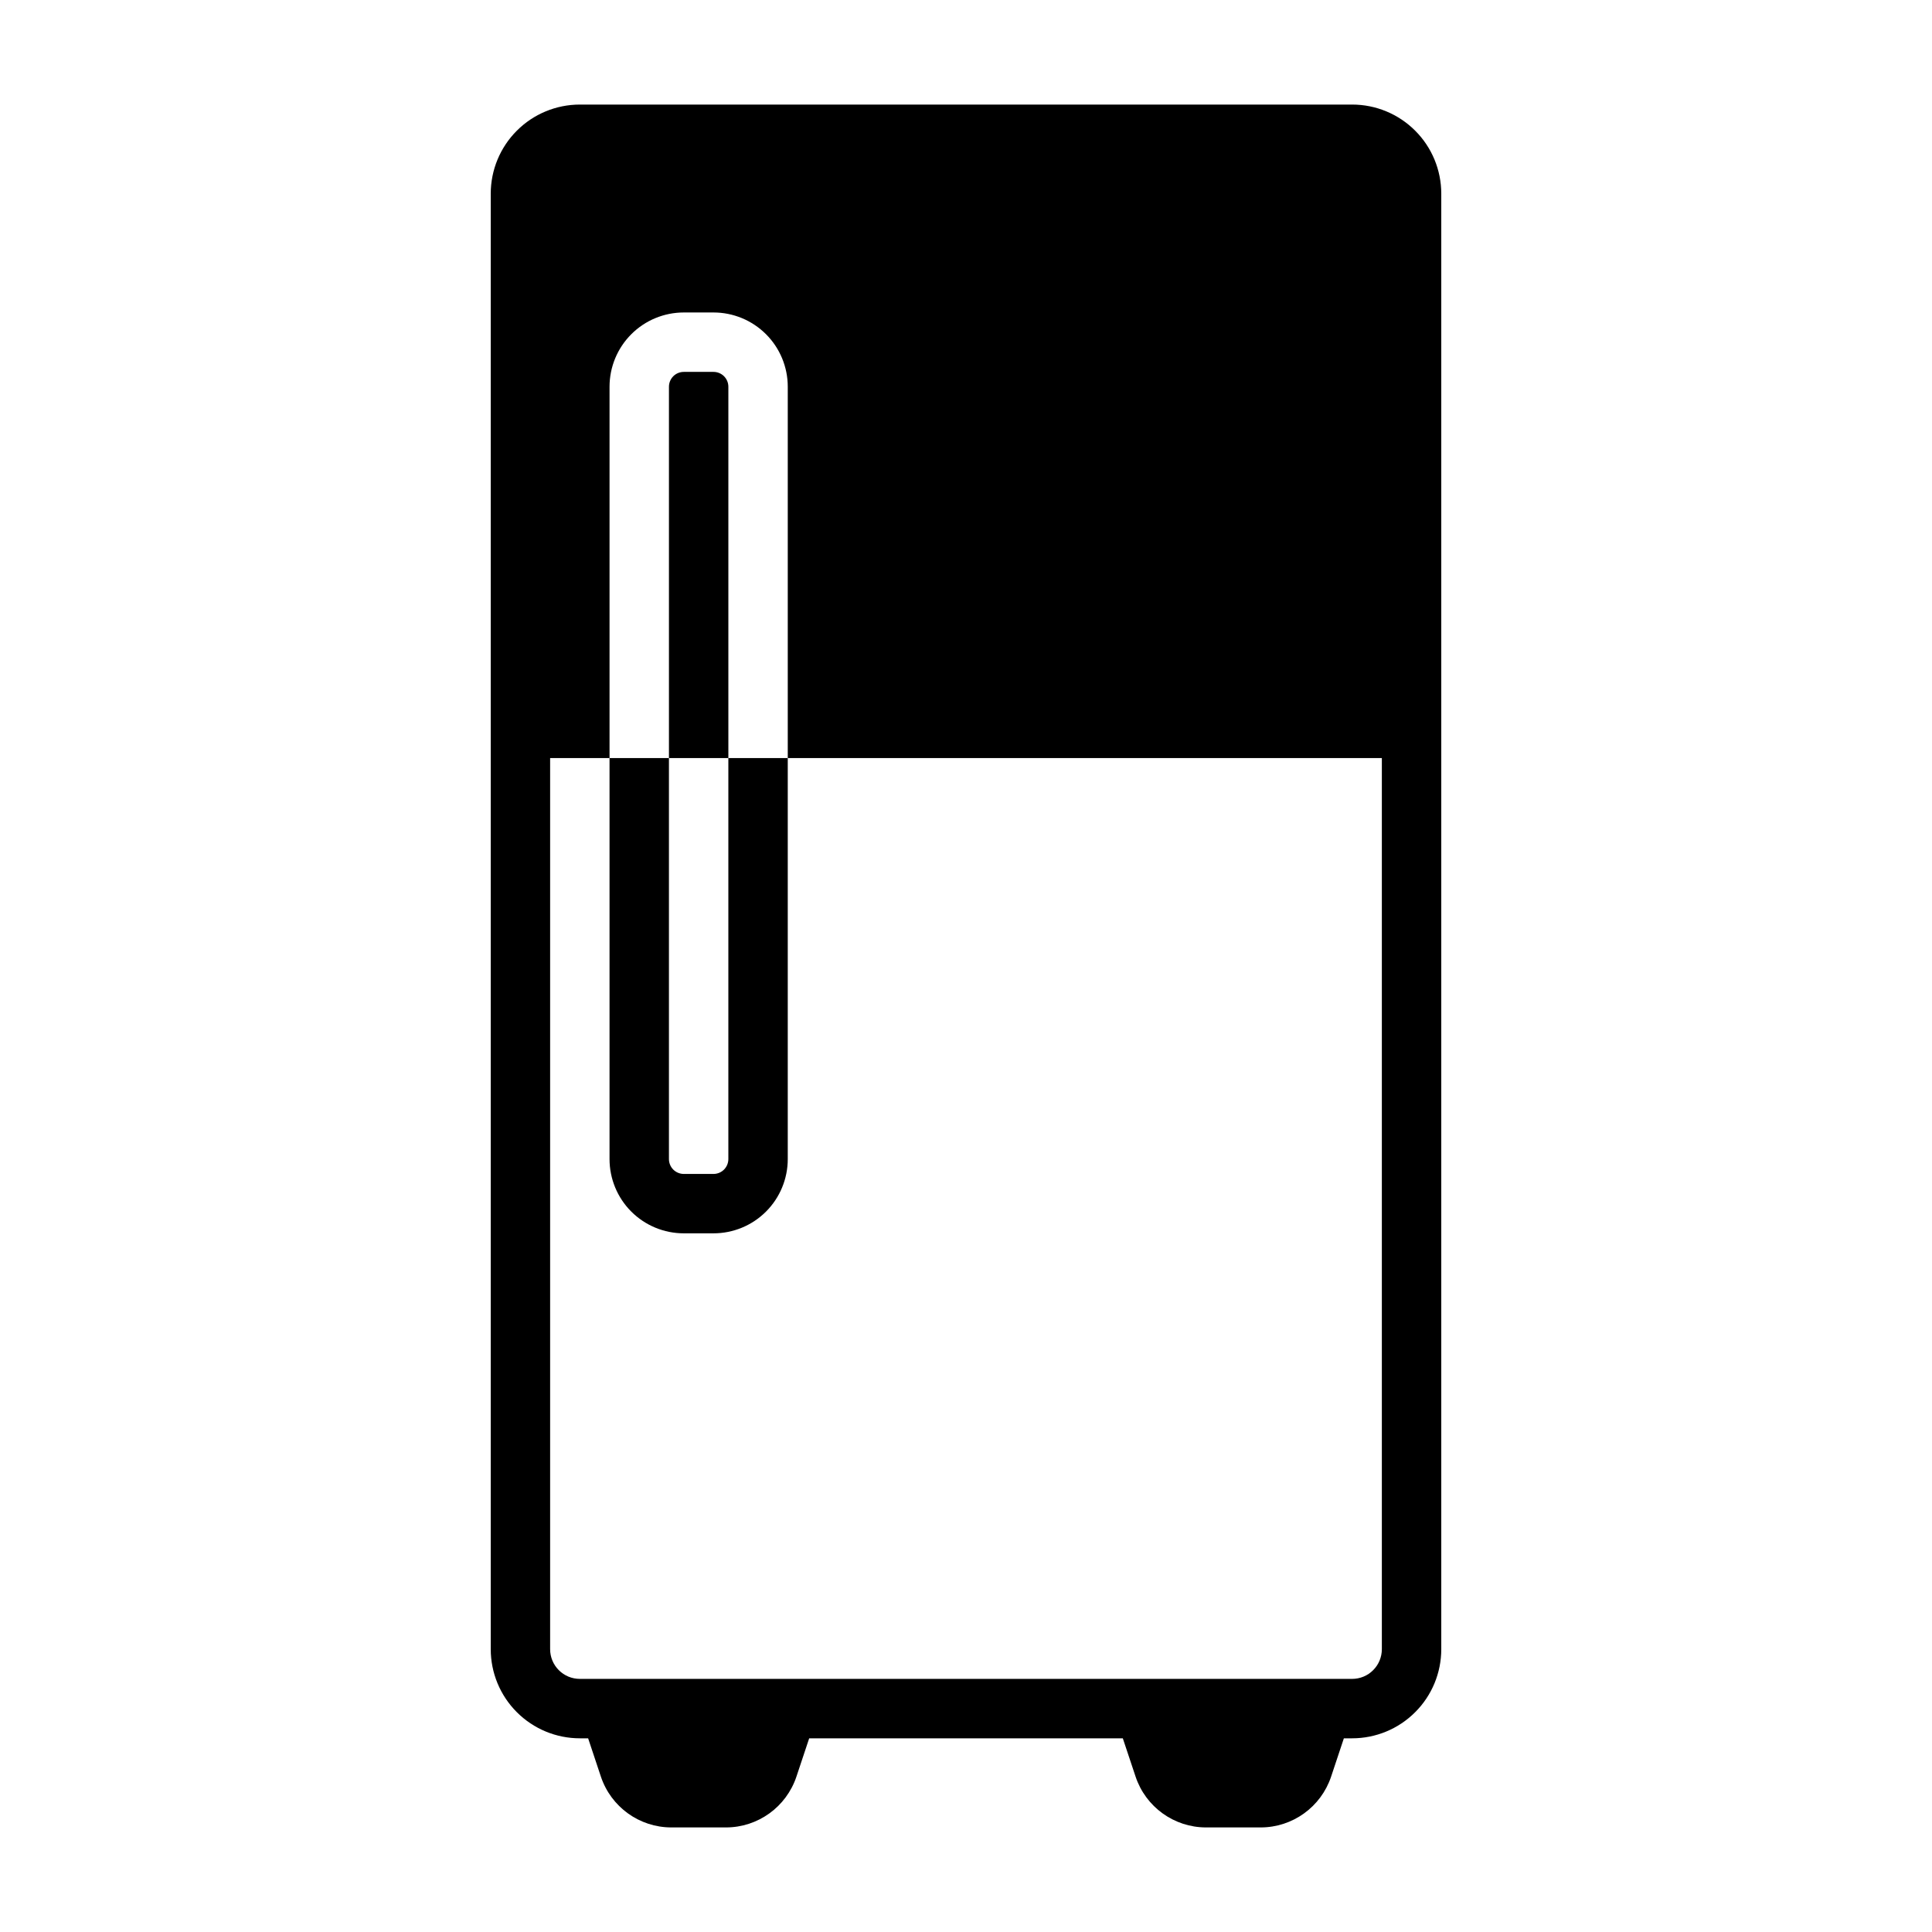
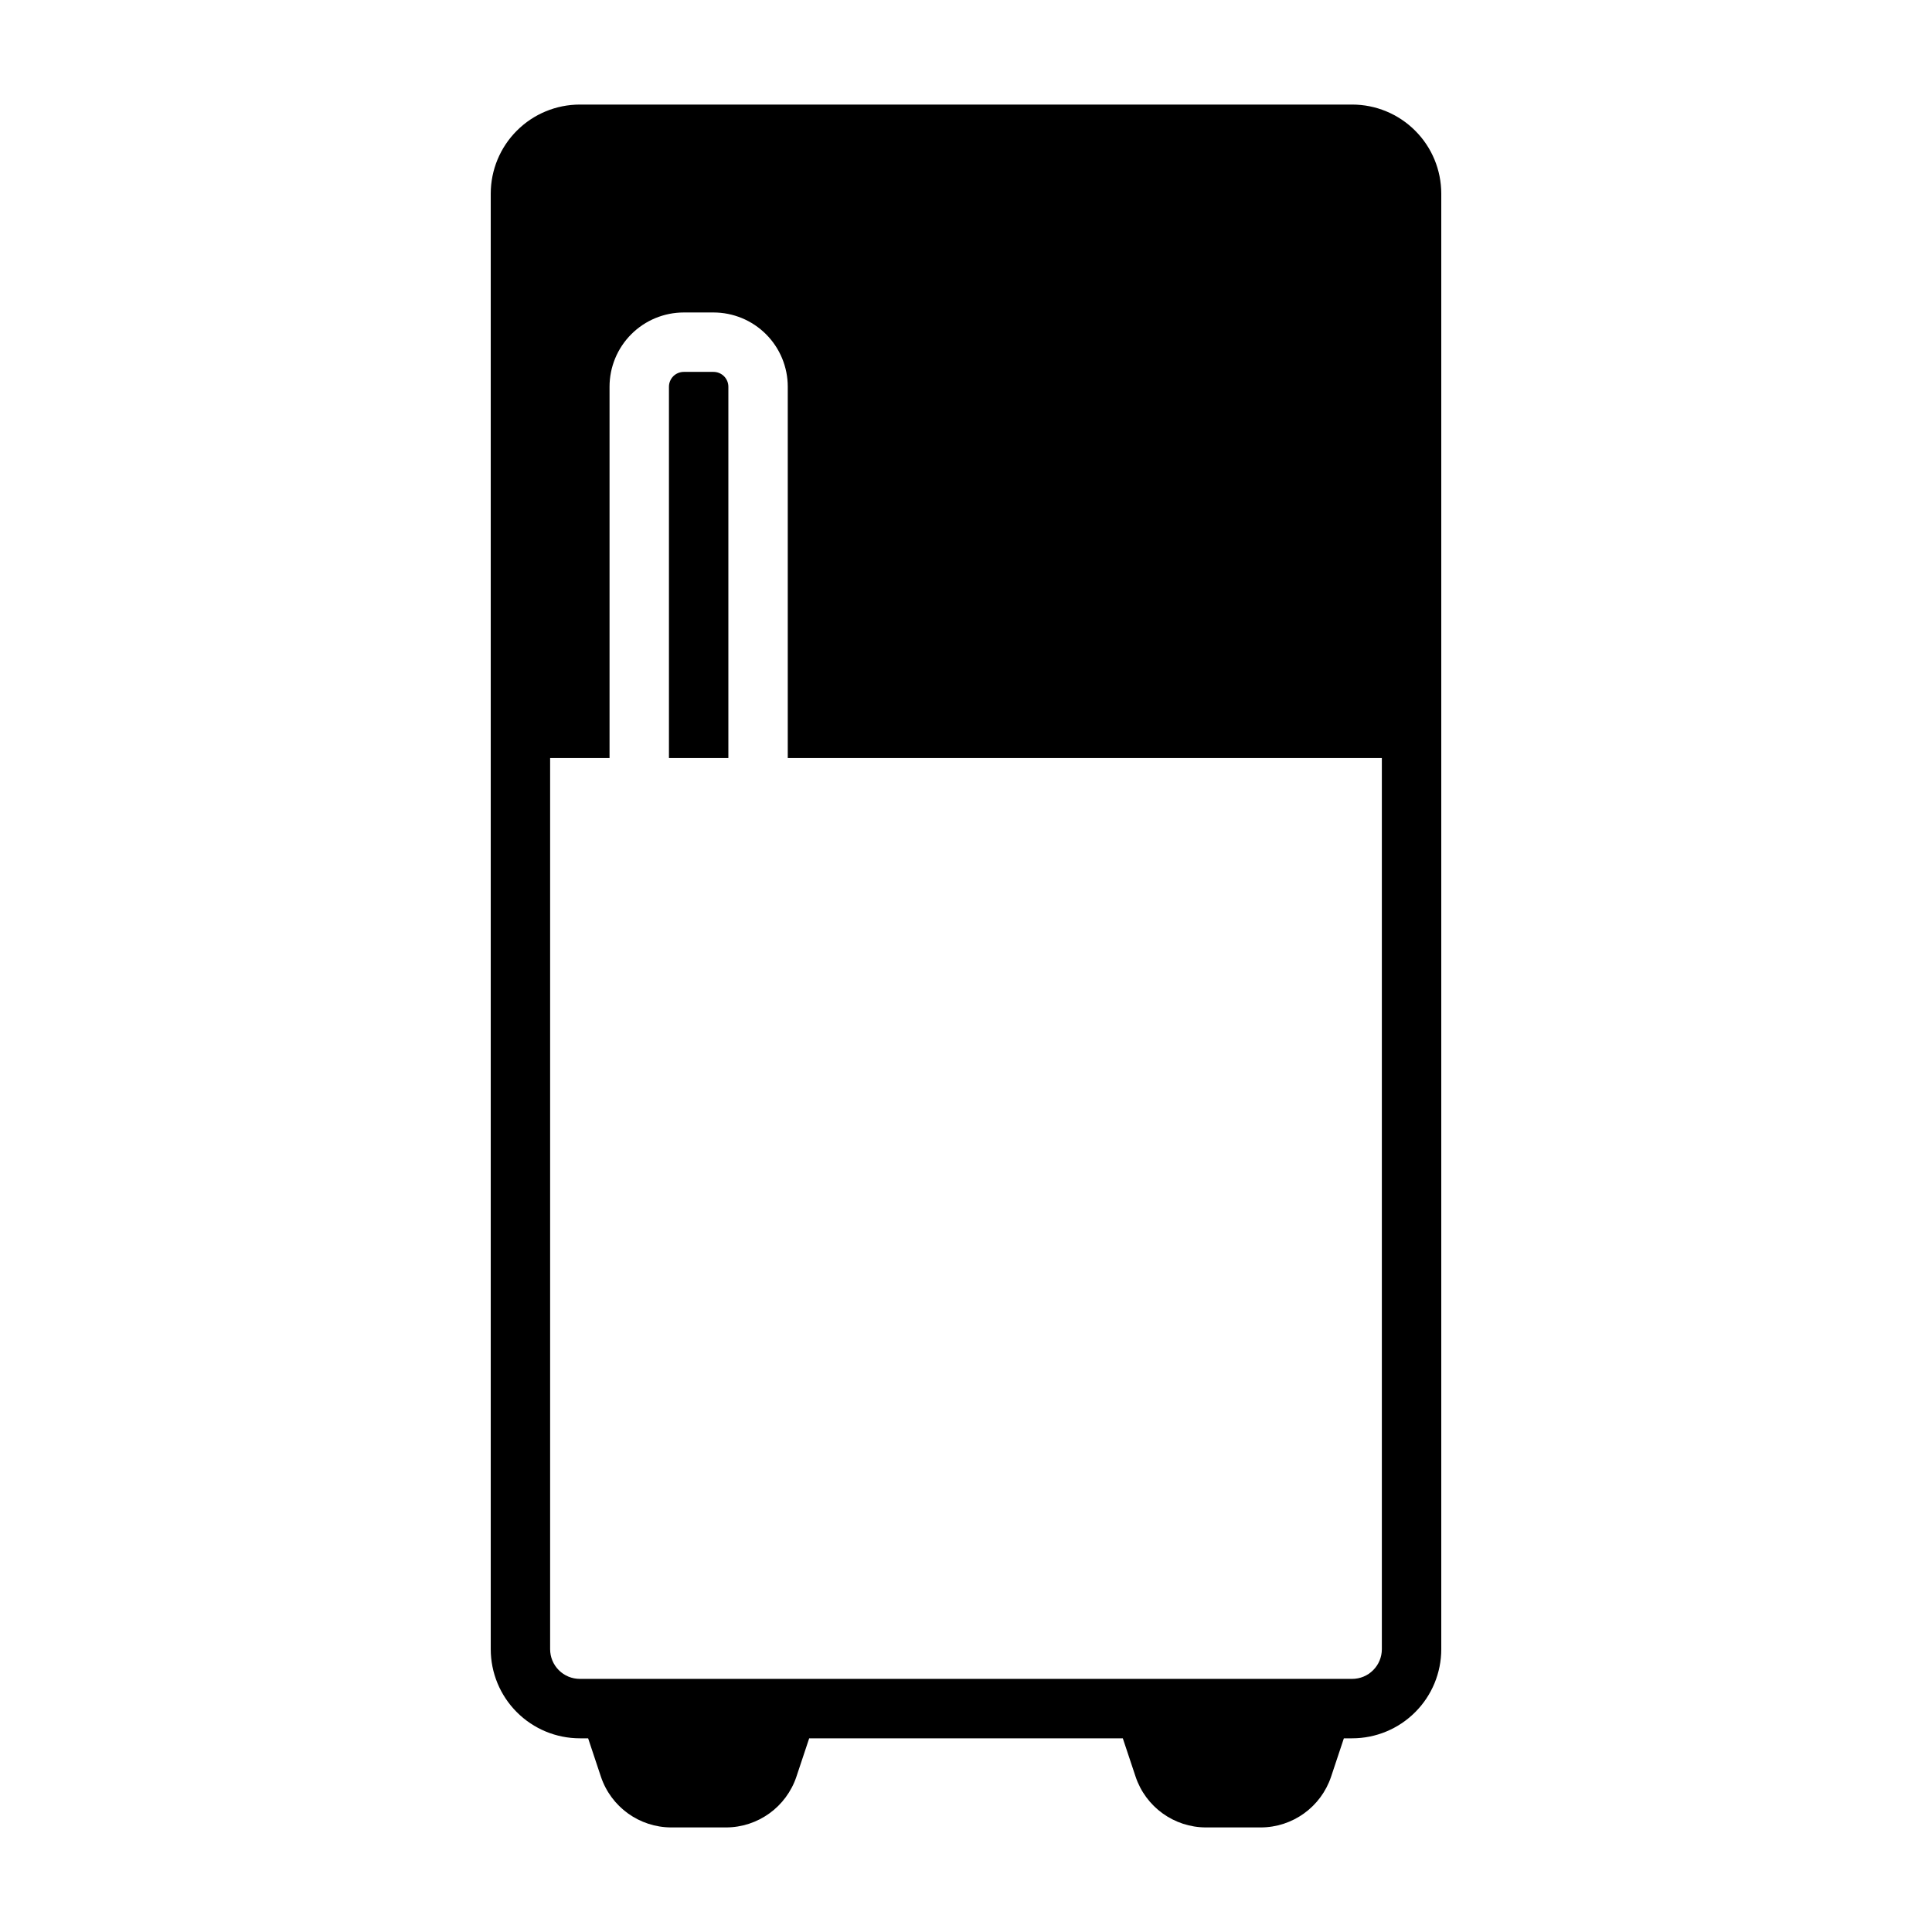
<svg xmlns="http://www.w3.org/2000/svg" fill="#000000" width="800px" height="800px" version="1.1" viewBox="144 144 512 512">
  <g fill-rule="evenodd">
-     <path d="m337.02 344.89v106.28c0 1.043-0.418 2.043-1.152 2.785-0.738 0.734-1.742 1.152-2.785 1.152h-7.871c-1.043 0-2.047-0.418-2.785-1.152-0.738-0.742-1.152-1.742-1.152-2.785v-106.28h-15.742v106.28c0 5.219 2.074 10.227 5.762 13.914 3.691 3.691 8.699 5.762 13.918 5.762h7.871c5.219 0 10.227-2.07 13.918-5.762 3.688-3.688 5.762-8.695 5.762-13.914v-106.28z" />
    <path d="m299.86 604.67 3.383 10.16c2.688 8.031 10.203 13.457 18.672 13.457h14.469c8.473 0 15.988-5.426 18.676-13.457l3.383-10.16h83.113l3.387 10.16c2.684 8.031 10.199 13.457 18.672 13.457h14.469c8.469 0 15.988-5.426 18.672-13.457l3.383-10.16h2.199c6.266 0 12.27-2.488 16.695-6.922 4.434-4.422 6.918-10.43 6.918-16.695v-385.73c0-6.266-2.484-12.27-6.918-16.695-4.426-4.43-10.43-6.918-16.695-6.918h-204.67c-6.269 0-12.273 2.488-16.699 6.918-4.43 4.426-6.918 10.43-6.918 16.695v385.73c0 6.266 2.488 12.273 6.918 16.695 4.426 4.434 10.43 6.922 16.699 6.922zm52.906-259.78v-98.402c0-5.219-2.07-10.223-5.762-13.914-3.691-3.695-8.699-5.766-13.918-5.766h-7.871c-5.219 0-10.227 2.07-13.918 5.766-3.691 3.691-5.762 8.695-5.762 13.914v98.402h-15.746v236.16c0 2.086 0.828 4.094 2.309 5.566 1.473 1.48 3.477 2.305 5.566 2.305h204.67c2.086 0 4.094-0.824 5.562-2.305 1.48-1.473 2.309-3.481 2.309-5.566v-236.16zm-31.488 0h15.746v-98.402c0-1.047-0.418-2.043-1.152-2.785-0.738-0.73-1.738-1.148-2.785-1.148h-7.871c-1.047 0-2.047 0.418-2.789 1.148-0.73 0.742-1.148 1.738-1.148 2.785z" />
  </g>
</svg>